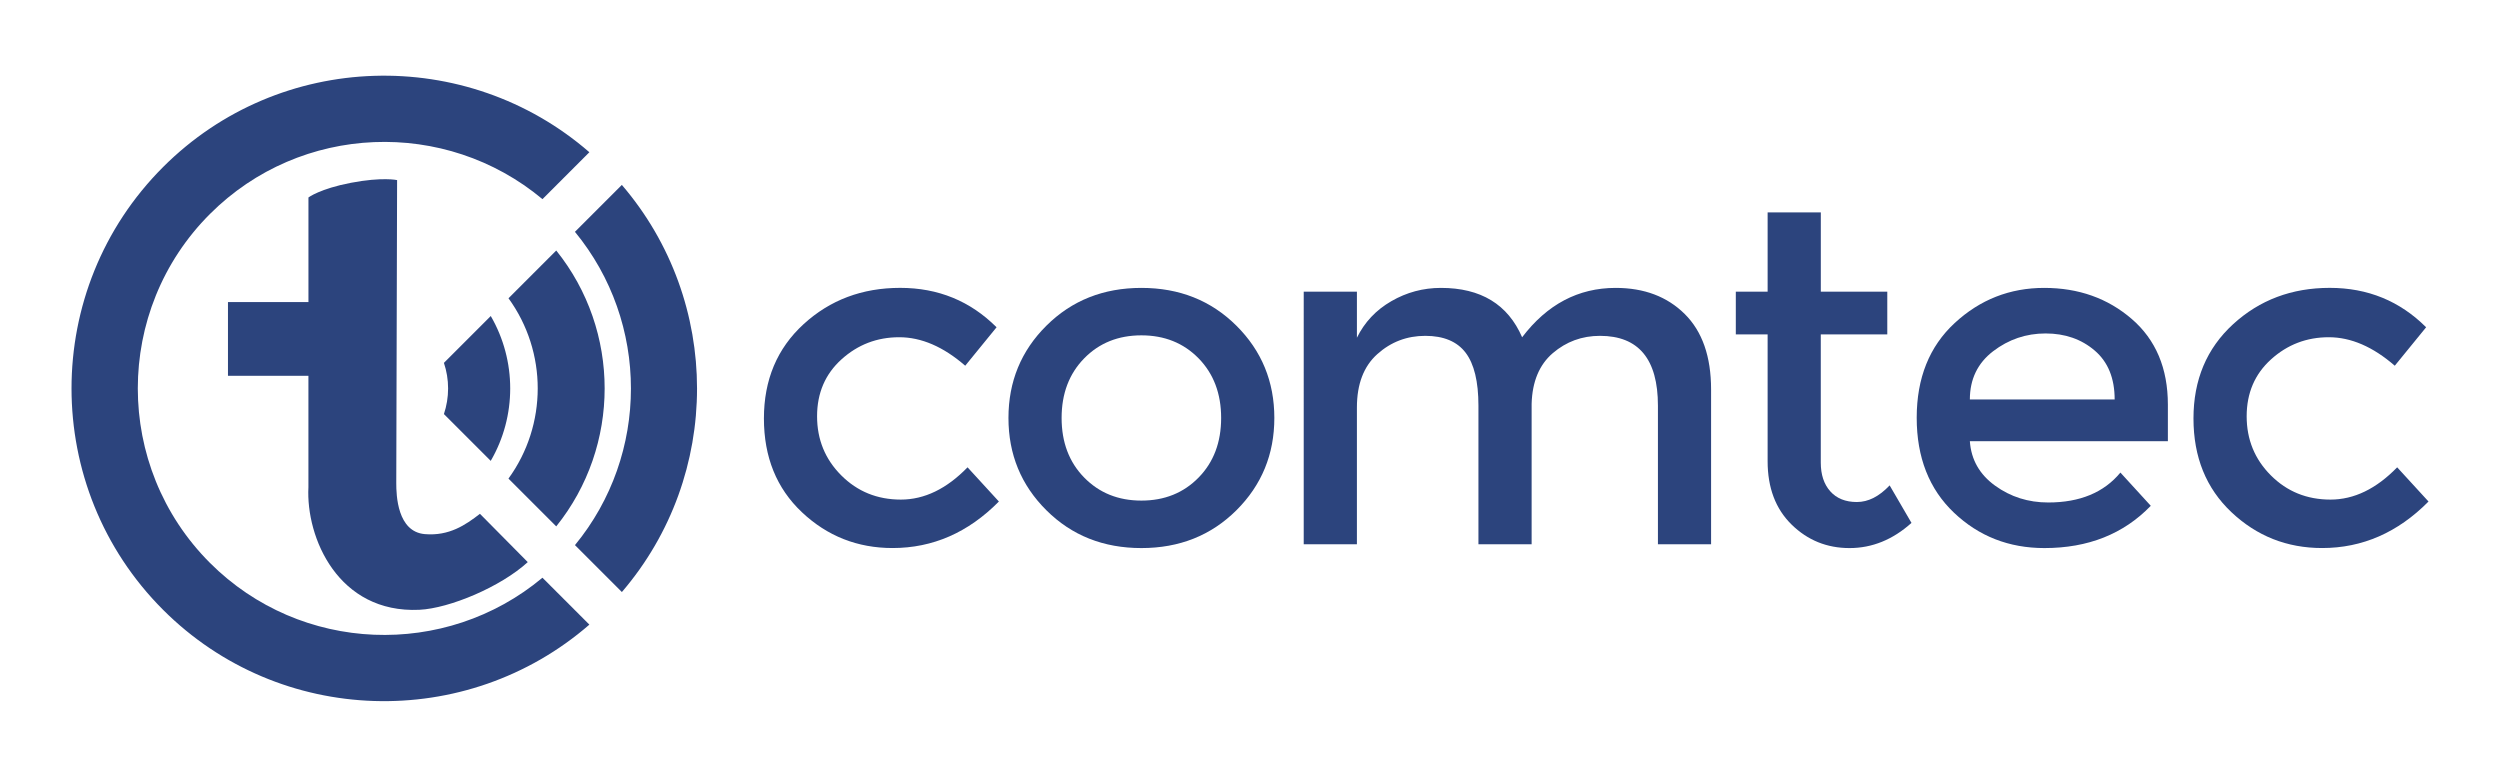
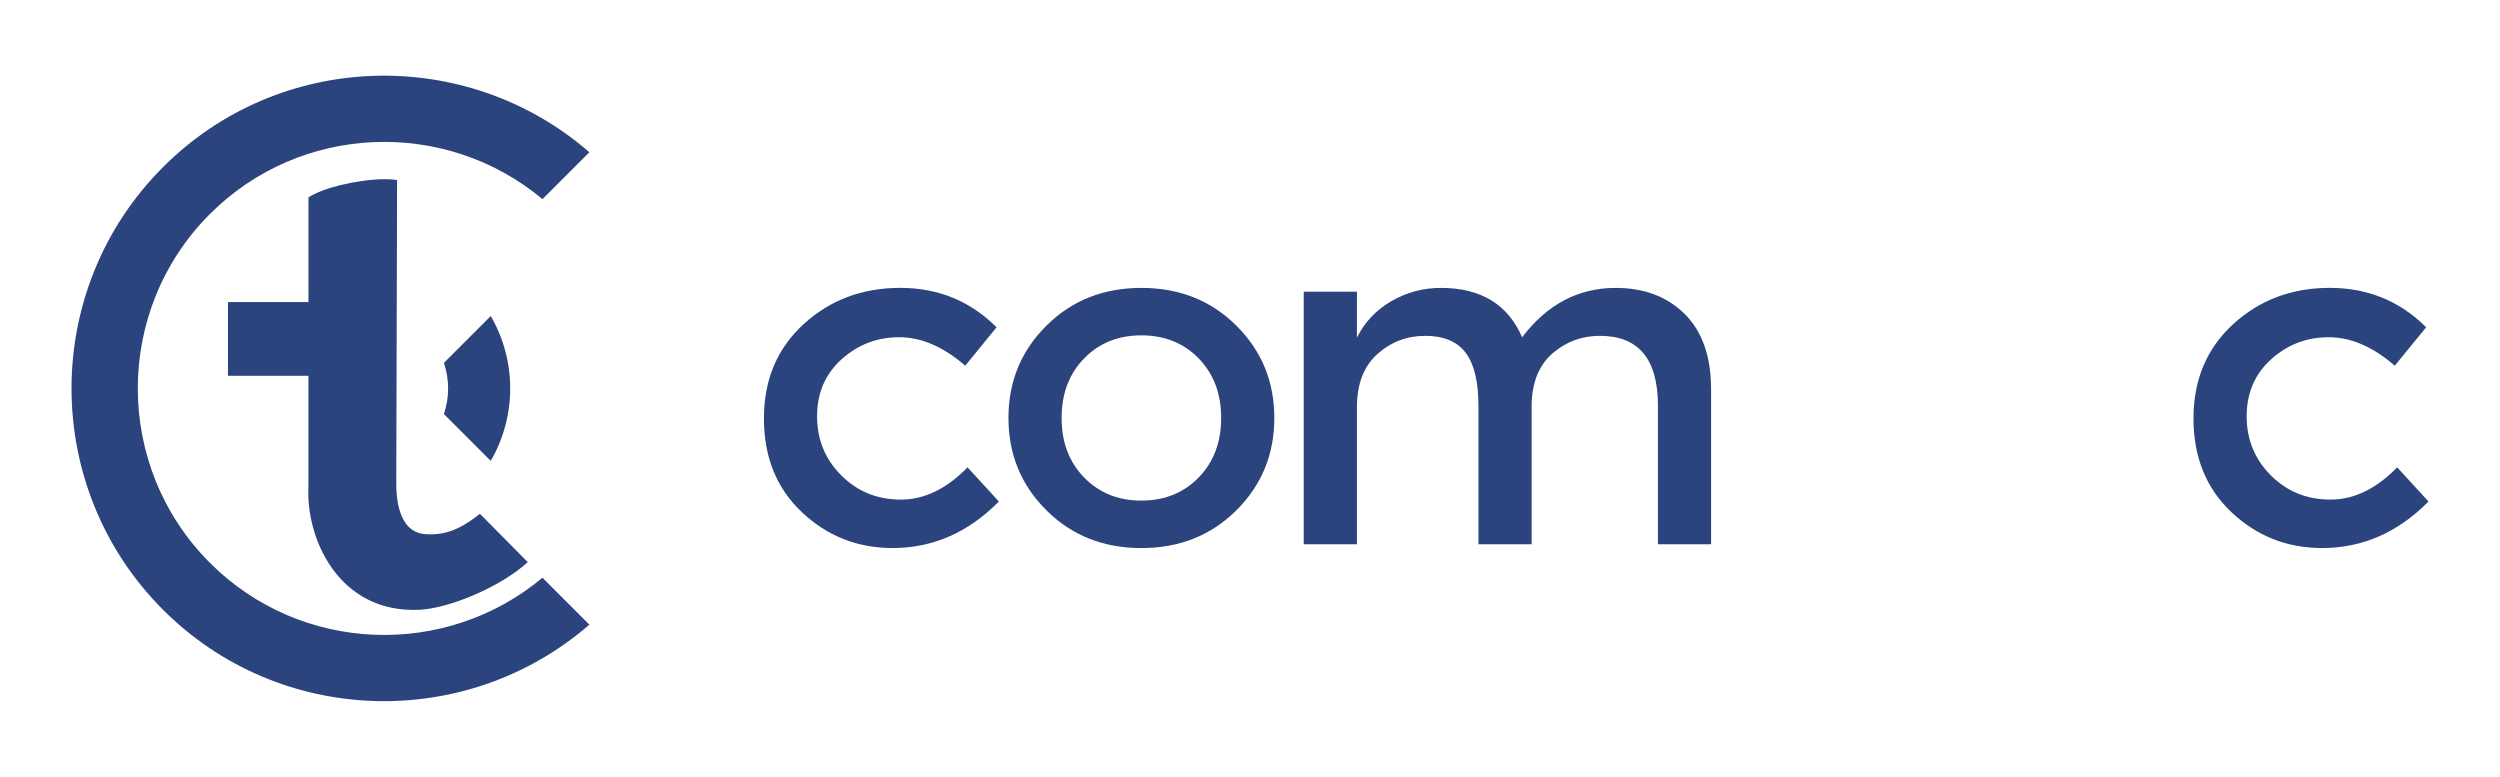
<svg xmlns="http://www.w3.org/2000/svg" xml:space="preserve" style="enable-background:new 0 0 752.96 233.99;" viewBox="0 0 752.96 233.99" y="0px" x="0px" id="Ebene_1" version="1.1">
  <style type="text/css">
	.st0{fill:#2C447D;}
</style>
  <path d="M119.35,145.51c0,3.62,0.3,14.67,8.62,15.36c7.29,0.61,12.23-2.74,16.58-6.12l14.4,14.55  c-8.17,7.48-23.6,13.93-32.64,14.36c-24.45,1.13-34.21-21.73-33.42-36.93v-33.55H68.66V90.97H92.9v-31.5c0,0,3.46-2.63,12.83-4.42  c9.43-1.8,13.87-0.81,13.87-0.81L119.35,145.51" class="st0" />
  <path d="M268.83,165.06c-10.58,0-19.69-3.6-27.31-10.79c-7.63-7.2-11.44-16.61-11.44-28.24  c0-11.63,3.98-21.09,11.94-28.39c7.96-7.29,17.66-10.94,29.1-10.94c11.44,0,21.11,3.96,29.03,11.87l-9.44,11.58  c-6.58-5.72-13.21-8.58-19.88-8.58c-6.67,0-12.46,2.22-17.37,6.65c-4.91,4.43-7.37,10.15-7.37,17.16c0,7.01,2.43,12.94,7.29,17.8  c4.86,4.86,10.84,7.29,17.94,7.29c7.1,0,13.8-3.24,20.09-9.72l9.44,10.3C291.62,160.4,280.94,165.06,268.83,165.06" class="st0" />
  <path d="M372.37,153.7c-7.63,7.58-17.16,11.37-28.6,11.37c-11.44,0-20.98-3.79-28.6-11.37  c-7.63-7.58-11.44-16.85-11.44-27.81c0-10.96,3.81-20.24,11.44-27.81c7.63-7.58,17.16-11.37,28.6-11.37  c11.44,0,20.97,3.79,28.6,11.37c7.63,7.58,11.44,16.85,11.44,27.81C383.81,136.85,379.99,146.12,372.37,153.7 M326.54,143.83  c4.53,4.63,10.27,6.94,17.23,6.94c6.96,0,12.7-2.31,17.23-6.94c4.53-4.62,6.79-10.6,6.79-17.95c0-7.34-2.27-13.32-6.79-17.95  c-4.53-4.62-10.27-6.93-17.23-6.93c-6.96,0-12.71,2.31-17.23,6.93c-4.53,4.63-6.8,10.61-6.8,17.95  C319.74,133.23,322.01,139.21,326.54,143.83z" class="st0" />
  <path d="M408.68,122.74v41.18h-16.02V87.85h16.02v13.87c2.29-4.67,5.74-8.34,10.37-11.01c4.62-2.67,9.6-4,14.94-4  c12.01,0,20.16,4.96,24.45,14.87c7.53-9.91,16.92-14.87,28.17-14.87c8.58,0,15.51,2.62,20.8,7.86c5.29,5.24,7.94,12.82,7.94,22.74  v46.62h-16.01v-41.76c0-14.01-5.82-21.02-17.45-21.02c-5.43,0-10.17,1.74-14.23,5.22c-4.05,3.48-6.17,8.56-6.36,15.23v42.33h-16.02  v-41.76c0-7.24-1.29-12.56-3.86-15.94c-2.57-3.38-6.63-5.08-12.15-5.08c-5.53,0-10.35,1.83-14.44,5.5  C410.73,110.32,408.68,115.68,408.68,122.74" class="st0" />
-   <path d="M548.39,100.72v38.61c0,3.62,0.95,6.51,2.86,8.65c1.91,2.14,4.58,3.22,8.01,3.22c3.43,0,6.72-1.67,9.87-5.01  l6.58,11.3c-5.63,5.05-11.85,7.58-18.66,7.58c-6.82,0-12.63-2.36-17.45-7.08c-4.82-4.72-7.22-11.08-7.22-19.09v-38.18h-9.58V87.85  h9.58V63.97h16.02v23.88h20.02v12.87H548.39" class="st0" />
-   <path d="M652.92,132.89h-59.63c0.38,5.53,2.91,9.99,7.58,13.37c4.67,3.39,10.01,5.08,16.02,5.08  c9.53,0,16.78-3,21.74-9.01l9.15,10.01c-8.2,8.49-18.88,12.73-32.03,12.73c-10.68,0-19.76-3.55-27.24-10.65  c-7.48-7.1-11.23-16.64-11.23-28.6c0-11.96,3.81-21.47,11.44-28.53c7.63-7.05,16.61-10.58,26.96-10.58  c10.34,0,19.14,3.12,26.38,9.37c7.24,6.25,10.87,14.85,10.87,25.81V132.89 M593.29,120.31h43.61c0-6.39-2-11.3-6.01-14.73  c-4-3.43-8.94-5.15-14.8-5.15c-5.86,0-11.13,1.79-15.8,5.36C595.63,109.37,593.29,114.21,593.29,120.31z" class="st0" />
  <path d="M699.39,165.06c-10.58,0-19.69-3.6-27.31-10.79c-7.63-7.2-11.44-16.61-11.44-28.24  c0-11.63,3.98-21.09,11.94-28.39c7.96-7.29,17.66-10.94,29.1-10.94c11.44,0,21.11,3.96,29.03,11.87l-9.44,11.58  c-6.58-5.72-13.21-8.58-19.88-8.58c-6.67,0-12.46,2.22-17.37,6.65c-4.91,4.43-7.36,10.15-7.36,17.16c0,7.01,2.43,12.94,7.29,17.8  c4.86,4.86,10.84,7.29,17.95,7.29c7.1,0,13.8-3.24,20.09-9.72l9.44,10.3C722.18,160.4,711.5,165.06,699.39,165.06" class="st0" />
  <path d="M163.62,174.24l-0.24-0.24c-29.17,24.37-72.77,22.91-100.15-4.47c-28.97-28.98-28.97-76.12,0-105.08  c27.38-27.38,70.98-28.85,100.15-4.47l0.24-0.24l13.89-13.89c-37-32.13-93.23-30.71-128.4,4.47c-36.76,36.76-36.76,96.57,0,133.34  c35.18,35.17,91.41,36.59,128.4,4.47L163.62,174.24" class="st0" />
-   <path d="M173.17,164.18l14.13,14.13c30.19-35.18,30.18-87.42-0.01-122.62l-14.13,14.13  C195.65,97.15,195.65,136.86,173.17,164.18" class="st0" />
-   <path d="M153.14,144.15l14.39,14.39c19.44-24.19,19.44-58.91,0-83.09l-14.38,14.38  C164.89,106.01,164.89,127.97,153.14,144.15" class="st0" />
  <path d="M134.96,116.99c0,2.66-0.44,5.27-1.26,7.72l14.1,14.1c7.82-13.44,7.82-30.18,0.01-43.63l-14.11,14.11  C134.52,111.73,134.96,114.32,134.96,116.99" class="st0" />
</svg>